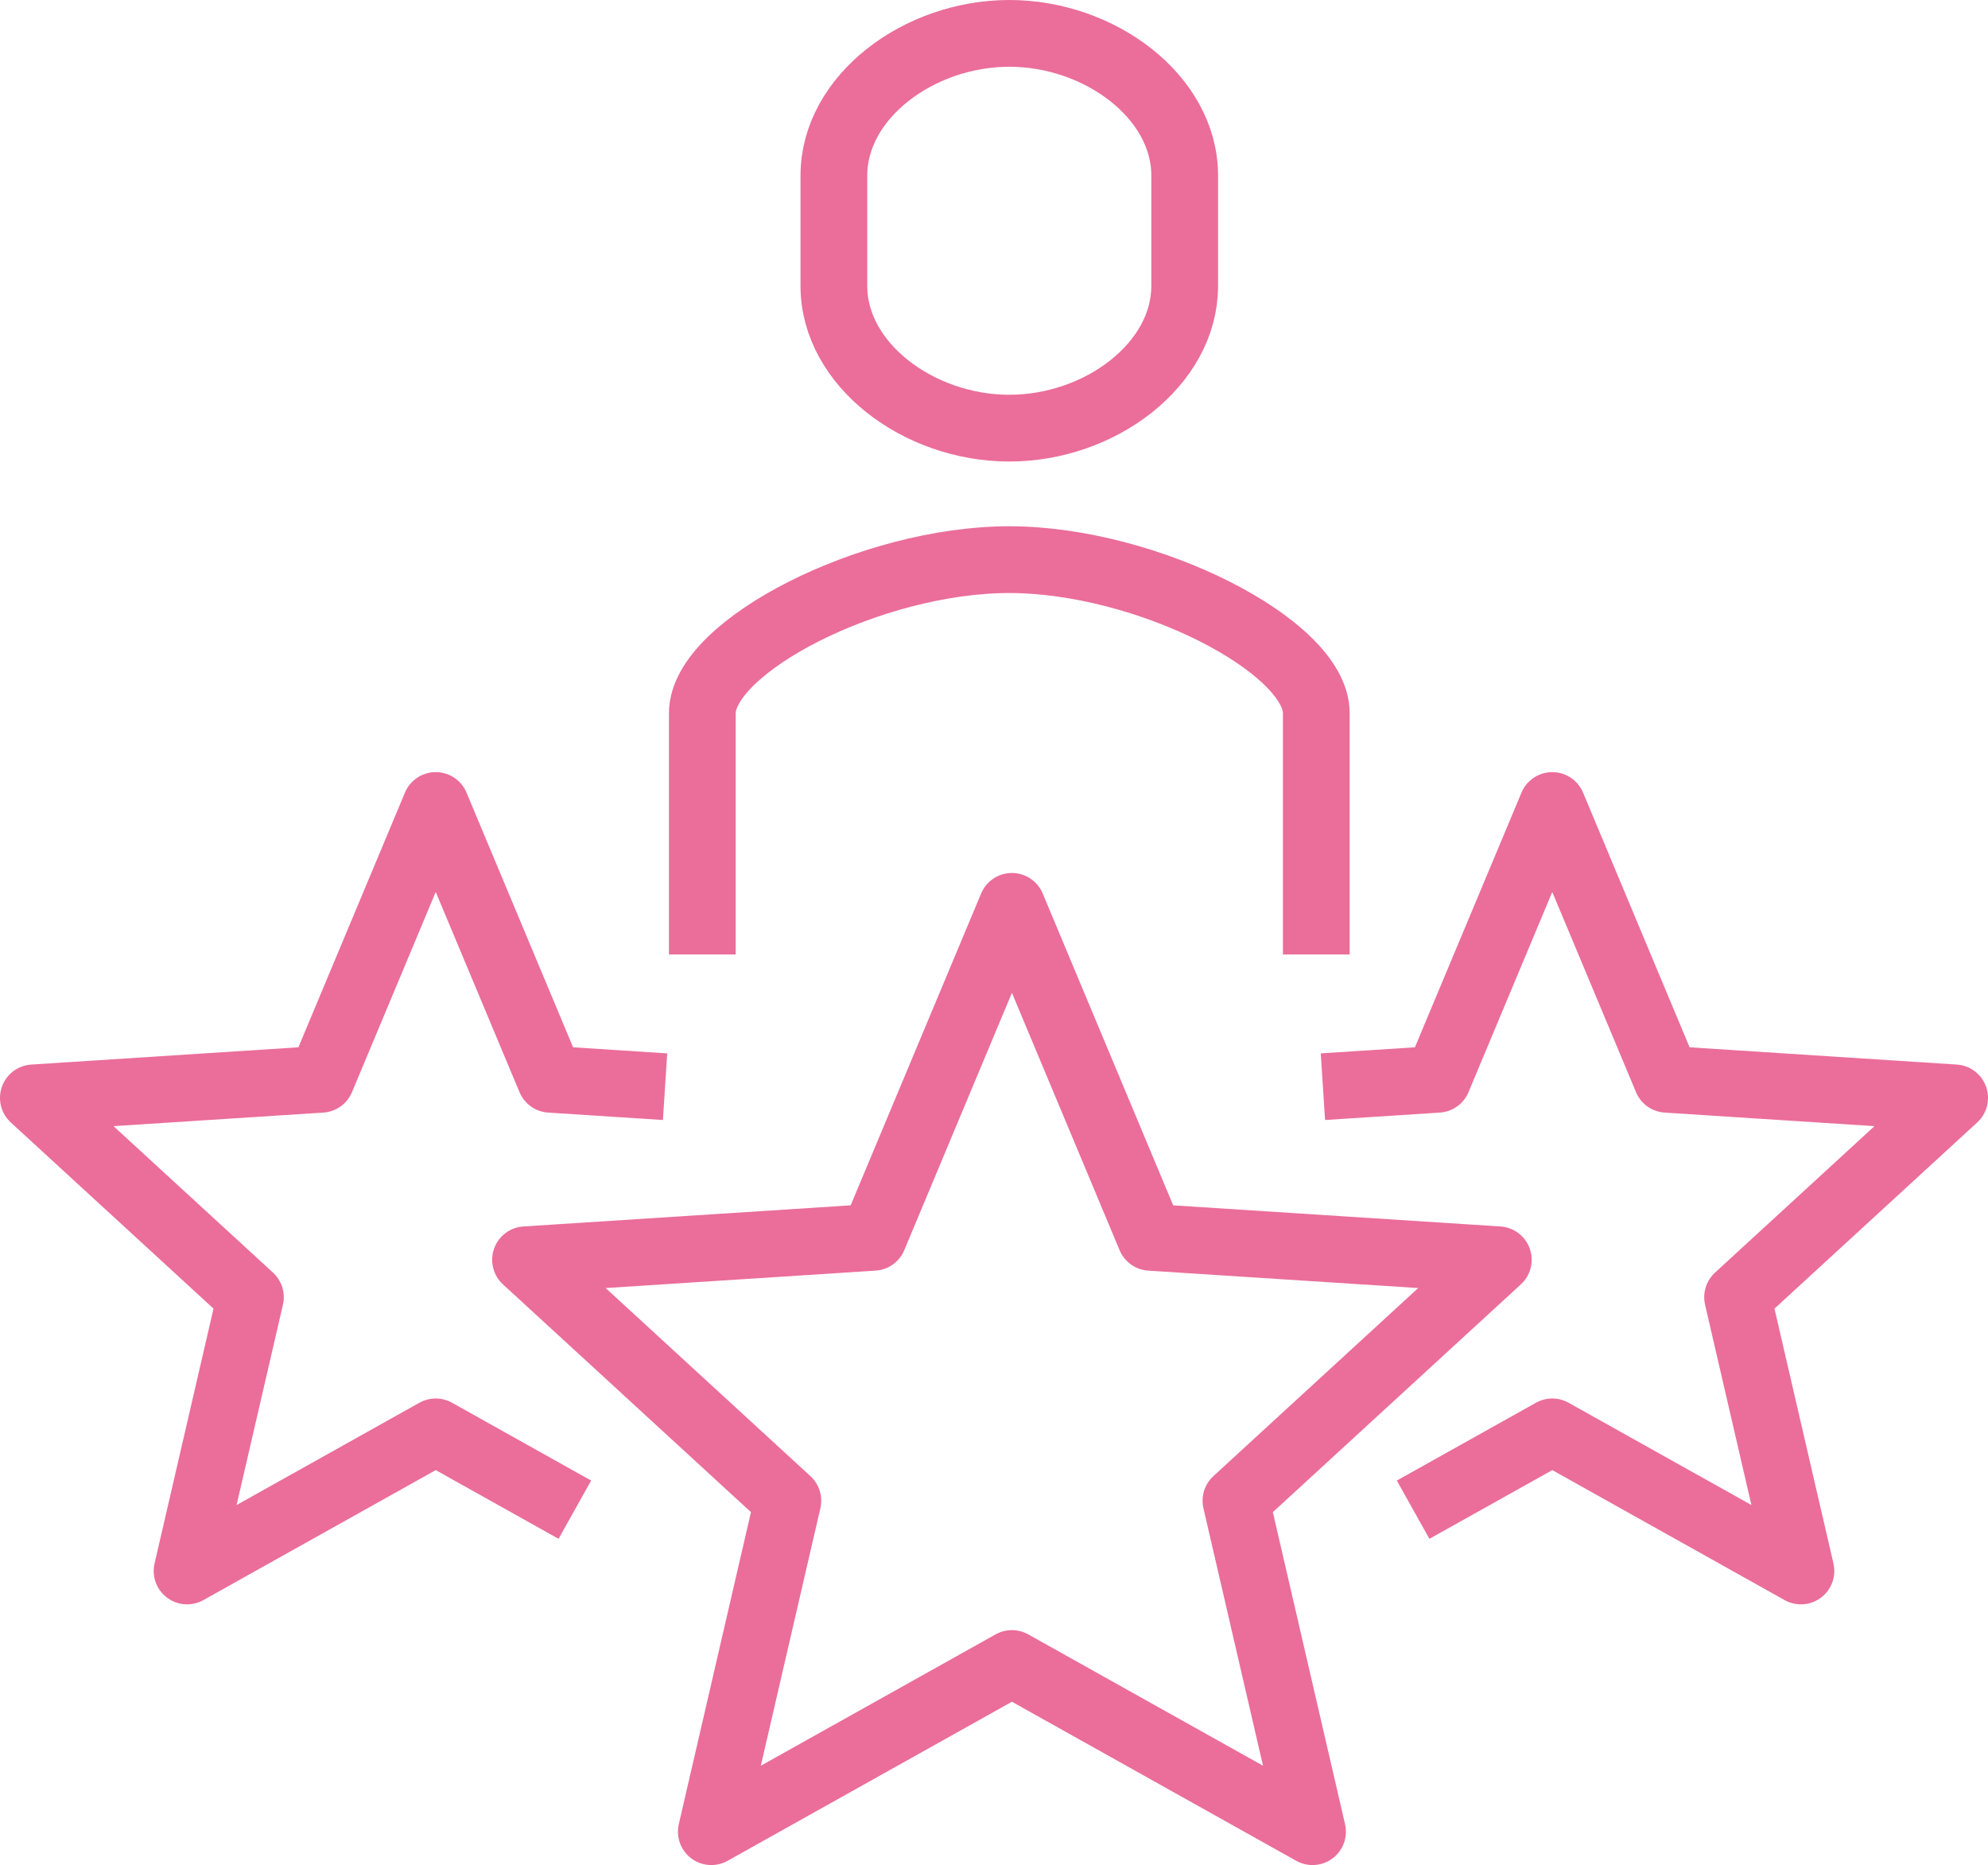
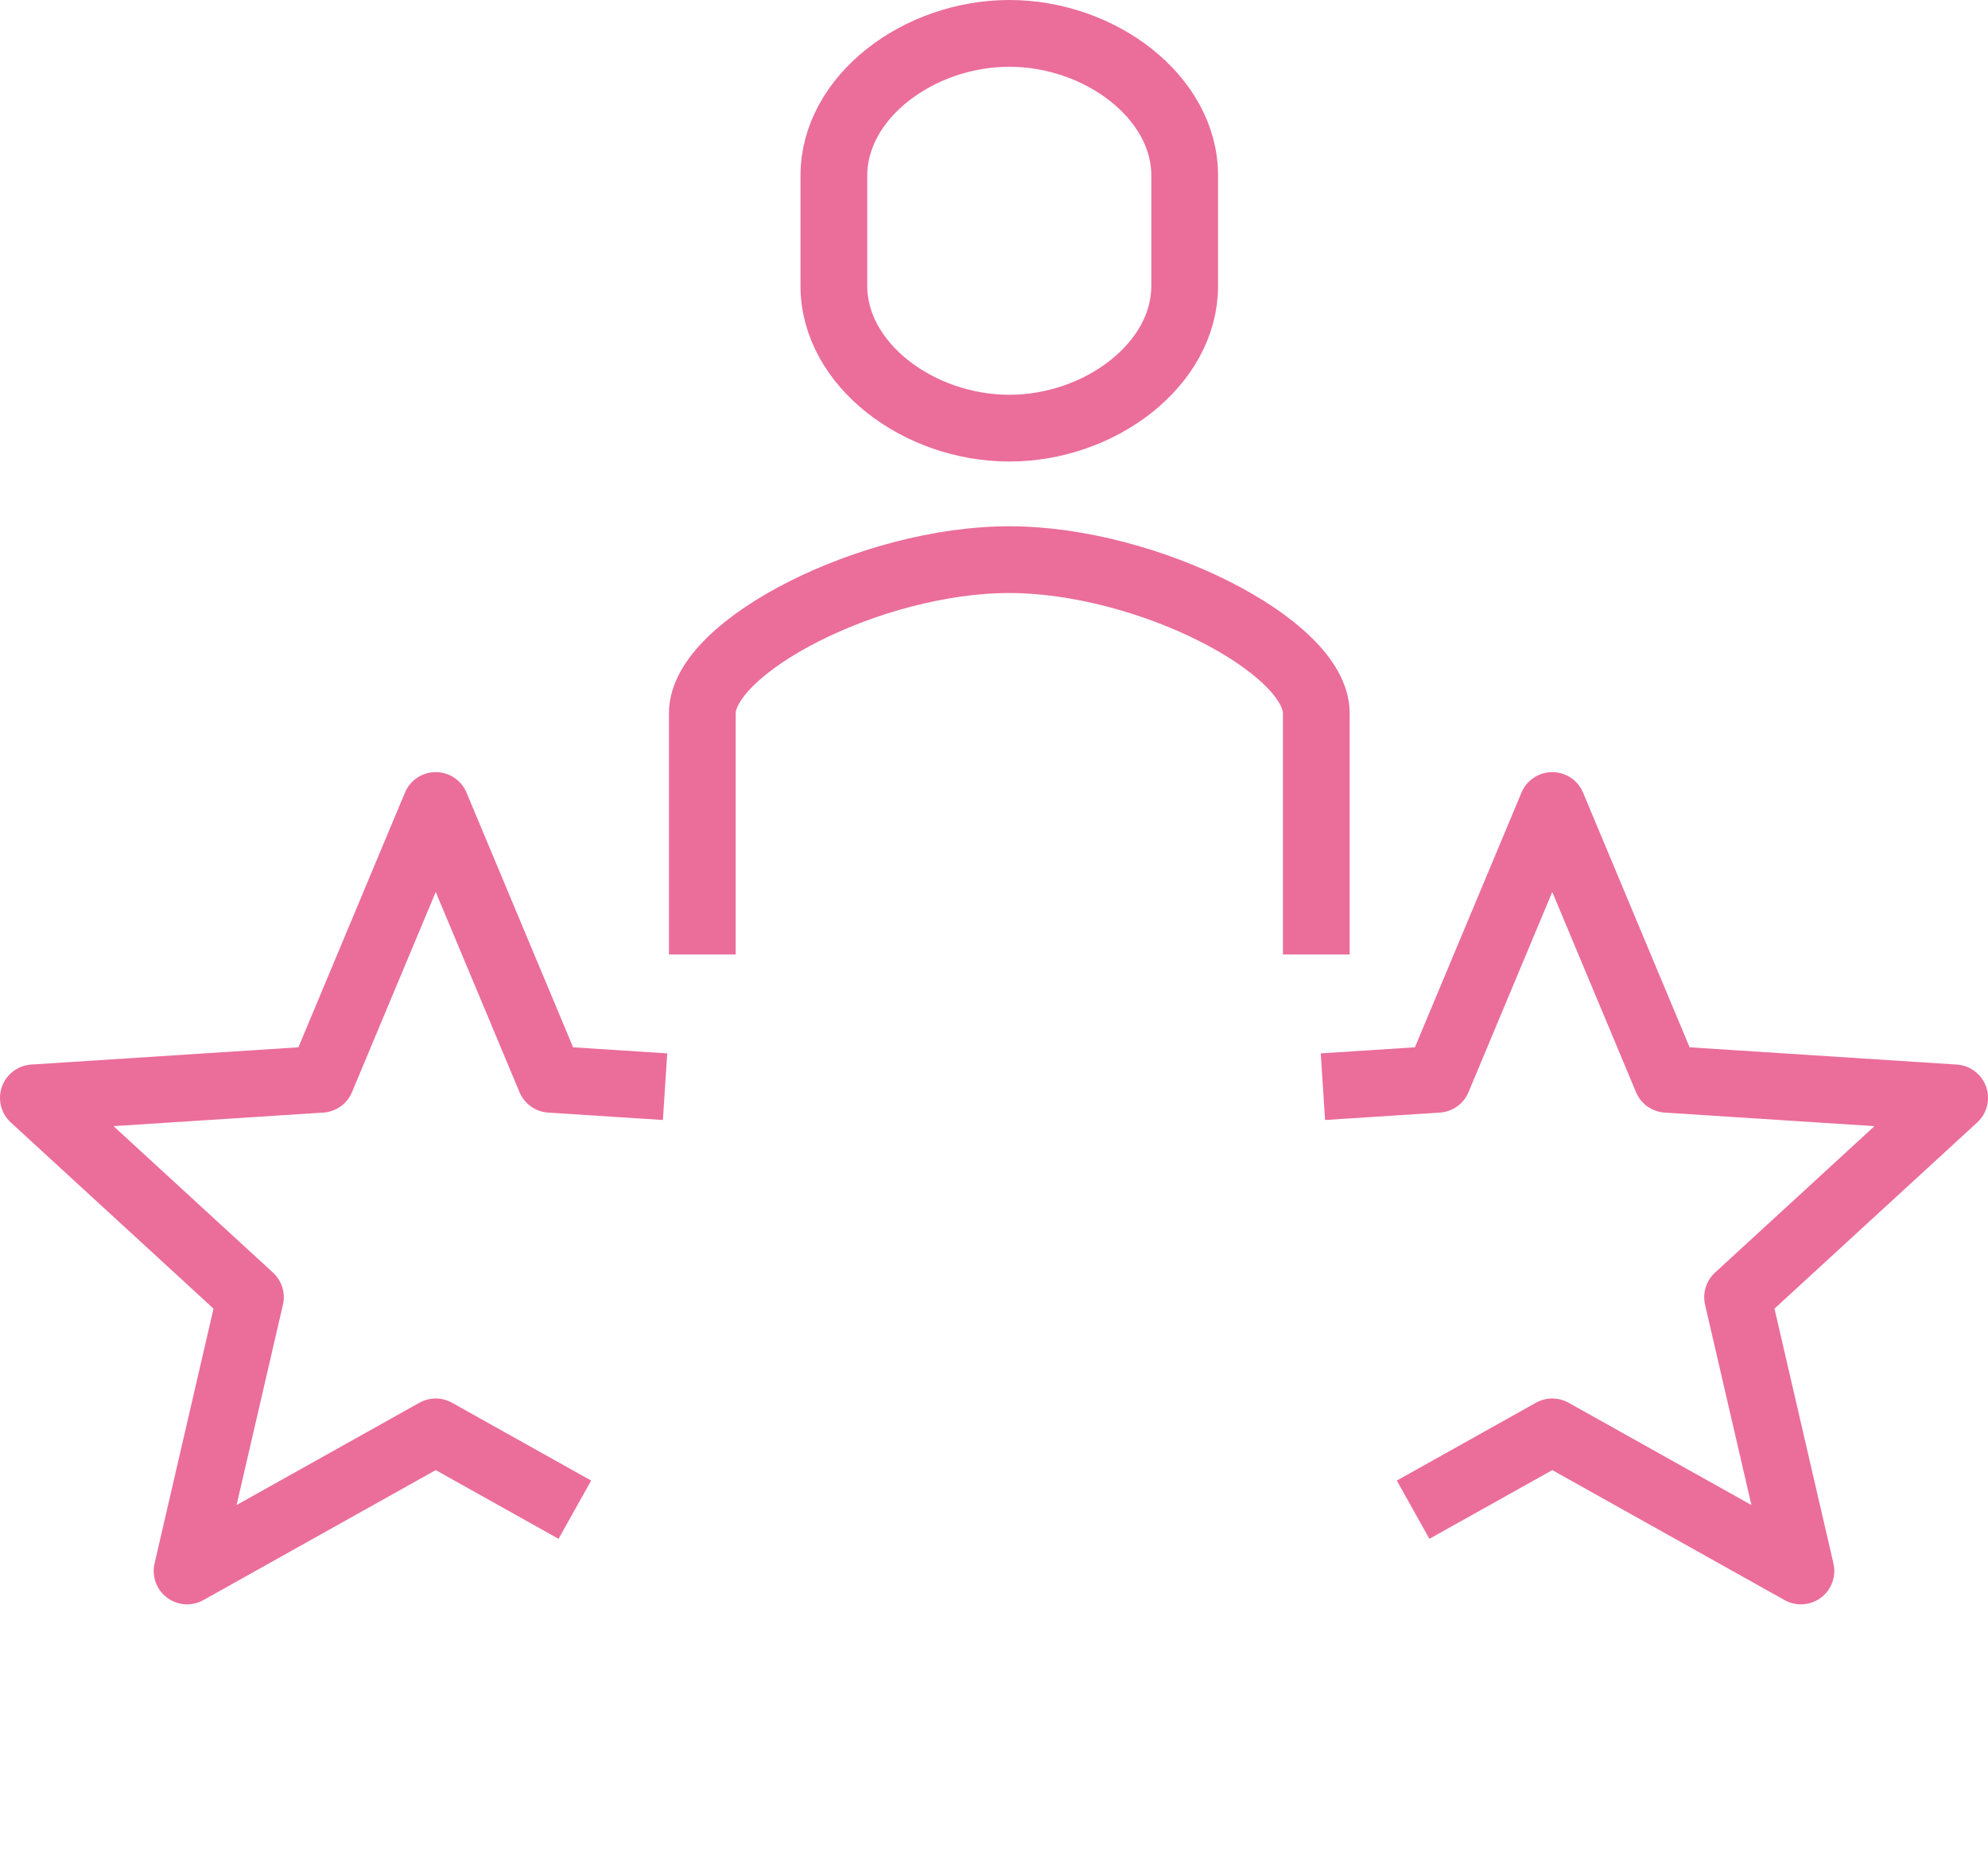
<svg xmlns="http://www.w3.org/2000/svg" viewBox="0 0 59.572 55.88">
  <g fill="none" stroke="#eb6d9a" stroke-width="2" data-name="レイヤー 2">
    <path stroke-linejoin="round" d="M39.642 32.559l3.44-.222 3.433-8.203 3.432 8.203 8.625.557-6.504 5.972 1.898 8.203-7.451-4.168-4.17 2.332M19.929 32.559l-3.439-.222-3.433-8.203-3.432 8.203L1 32.894l6.504 5.972-1.898 8.203 7.451-4.168 4.169 2.332" />
    <path d="M39.444 28.597v-7.229c0-2-5.066-4.6-9.203-4.6s-9.195 2.6-9.195 4.6v7.229M30.245 1c-2.718 0-5.257 1.907-5.257 4.259v3.31c0 2.352 2.539 4.259 5.257 4.259S35.5 10.92 35.5 8.568v-3.31C35.501 2.908 32.963 1 30.245 1z" stroke-miterlimit="10" />
-     <path stroke-linejoin="round" d="M30.323 27.156l4.149 9.916 10.426.673-7.862 7.219 2.295 9.916-9.008-5.039-9.008 5.039 2.294-9.916-7.861-7.219 10.426-.673 4.149-9.916z" />
  </g>
</svg>